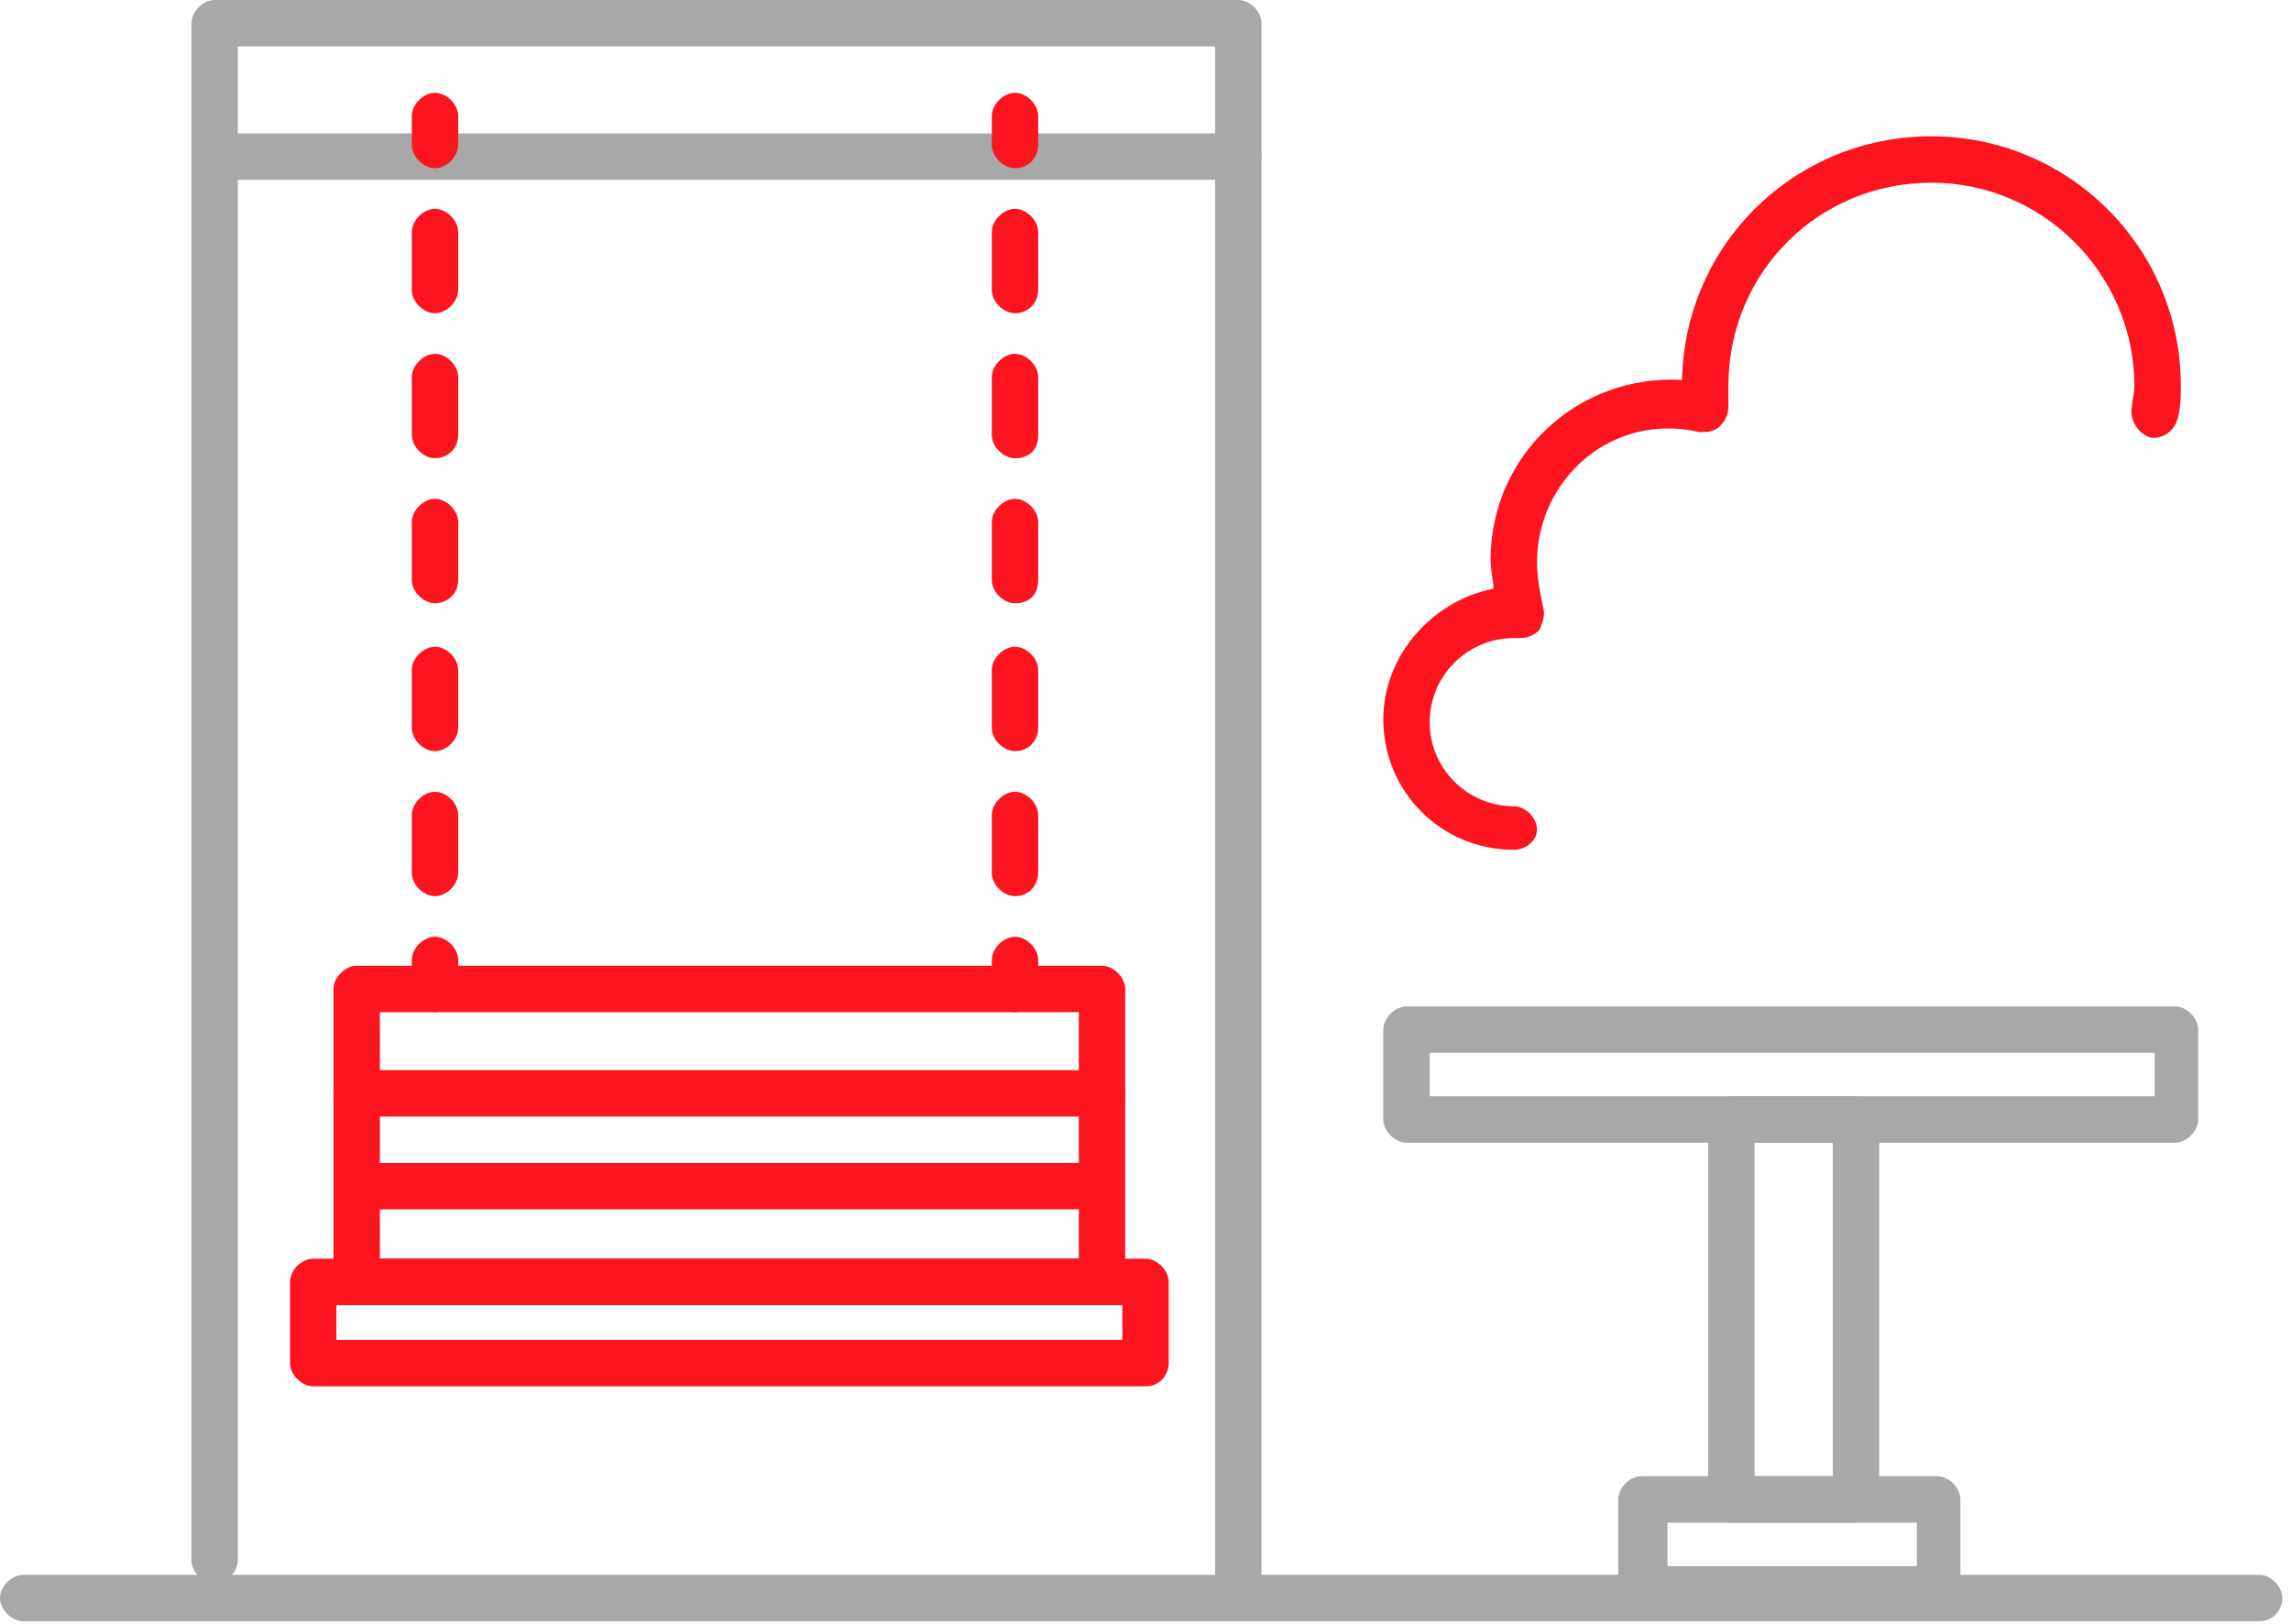
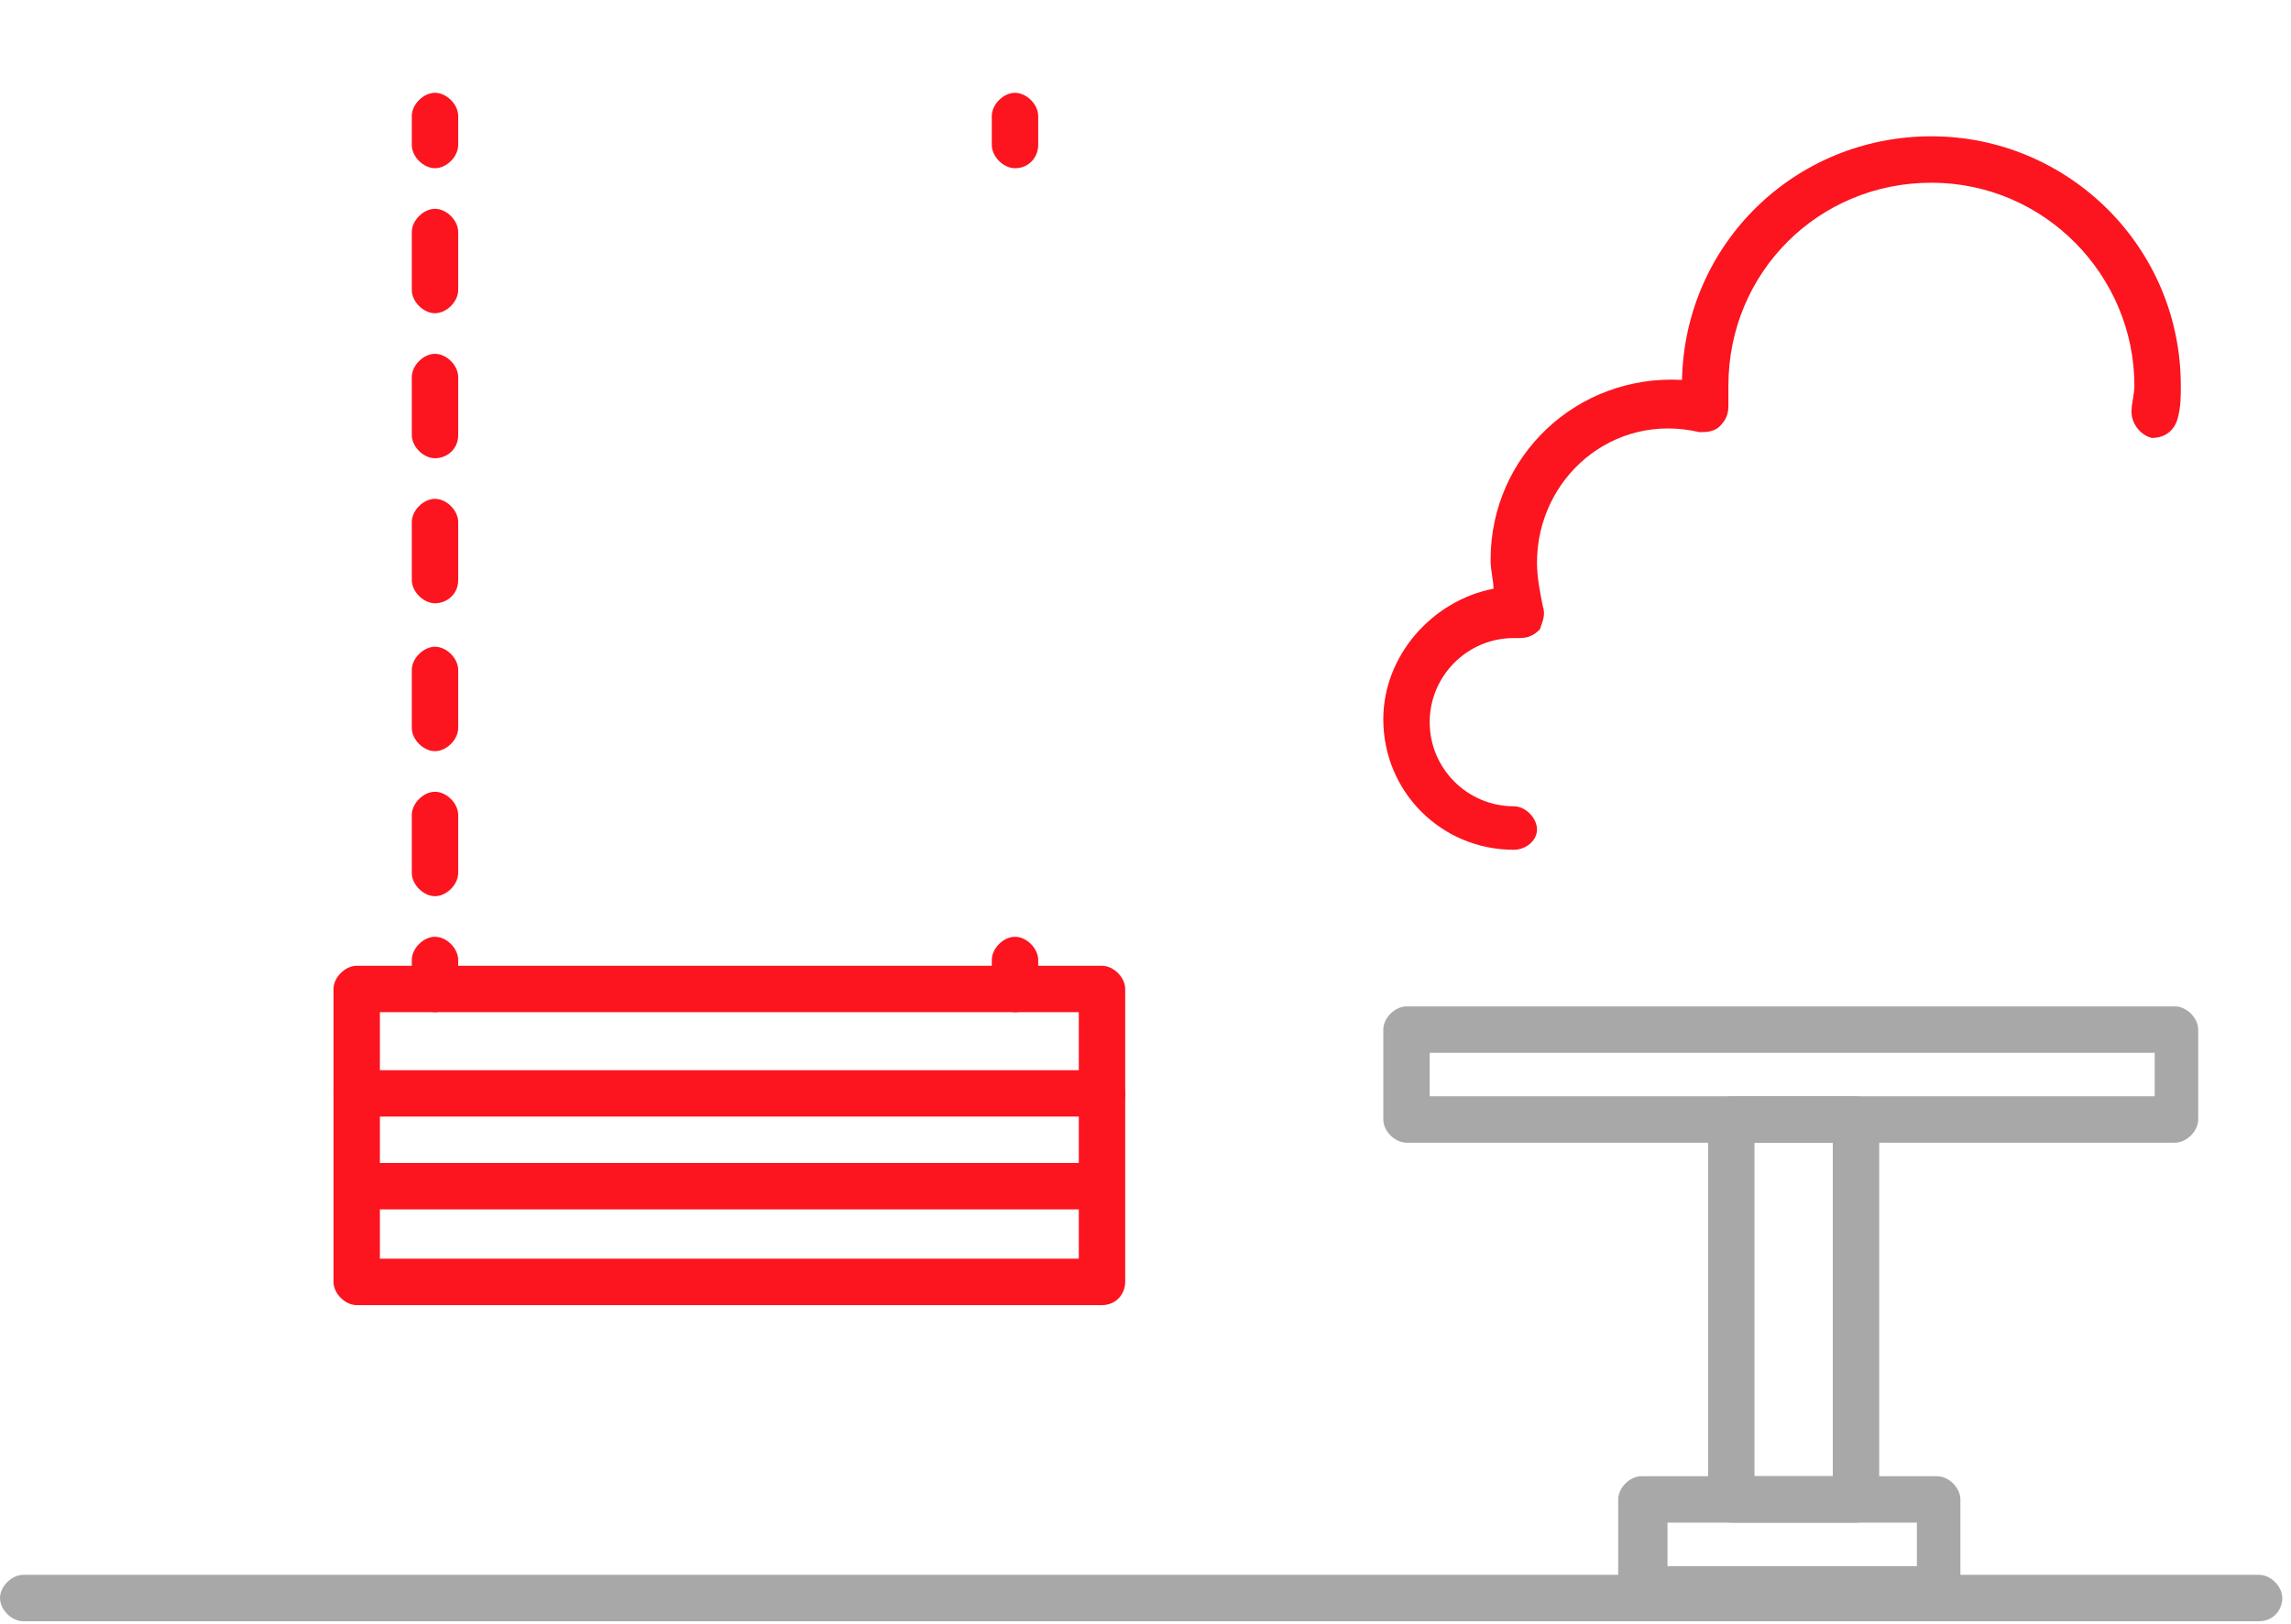
<svg xmlns="http://www.w3.org/2000/svg" width="79" height="56" viewBox="0 0 79 56" fill="none">
  <path d="M77.9 55.9H0.8C0.4 55.9 0 55.5 0 55.1C0 54.7 0.4 54.3 0.8 54.3H77.9C78.3 54.3 78.7 54.7 78.7 55.1C78.7 55.5 78.4 55.9 77.9 55.9Z" fill="#A8A8A8" />
  <path d="M38 45H12.3C11.9 45 11.5 44.6 11.5 44.2V34.1C11.5 33.7 11.9 33.3 12.3 33.3H38C38.4 33.3 38.8 33.7 38.8 34.1V44.2C38.8 44.6 38.5 45 38 45ZM13.1 43.4H37.2V34.9H13.1V43.4Z" fill="#FC141F" />
-   <path d="M39.5 47.8H10.8C10.4 47.8 10 47.4 10 47V44.2C10 43.8 10.4 43.4 10.8 43.4H39.5C39.9 43.4 40.3 43.8 40.3 44.2V47C40.3 47.4 40 47.8 39.5 47.8ZM11.6 46.2H38.7V45H11.6V46.2Z" fill="#FC141F" />
-   <path d="M42.7 55.9C42.3 55.9 41.9 55.5 41.9 55.1V1.6H8.2V53.8C8.2 54.2 7.8 54.6 7.4 54.6C7 54.6 6.6 54.2 6.6 53.8V0.8C6.6 0.4 7 0 7.4 0H42.7C43.1 0 43.5 0.4 43.5 0.8V55.1C43.5 55.5 43.1 55.9 42.7 55.9Z" fill="#A8A8A8" />
  <path d="M38 38.5H12.3C11.9 38.5 11.5 38.1 11.5 37.7C11.5 37.3 11.9 36.9 12.3 36.9H38C38.4 36.9 38.8 37.3 38.8 37.7C38.8 38.1 38.5 38.5 38 38.5Z" fill="#FC141F" />
  <path d="M37.9 41.7H12.6C12.2 41.7 11.8 41.3 11.8 40.9C11.8 40.5 12.2 40.1 12.6 40.1H37.9C38.3 40.1 38.7 40.5 38.7 40.9C38.7 41.3 38.3 41.7 37.9 41.7Z" fill="#FC141F" />
  <path d="M75 39.4H48.5C48.1 39.4 47.7 39 47.7 38.6V35.5C47.7 35.1 48.1 34.7 48.5 34.7H75C75.4 34.7 75.8 35.1 75.8 35.5V38.6C75.8 39 75.4 39.4 75 39.4ZM49.3 37.8H74.3V36.3H49.3V37.8Z" fill="#A8A8A8" />
  <path d="M66.8 55.6H56.6C56.2 55.6 55.8 55.2 55.8 54.8V51.7C55.8 51.3 56.2 50.9 56.6 50.9H66.8C67.2 50.9 67.6 51.3 67.6 51.7V54.8C67.6 55.2 67.3 55.6 66.8 55.6ZM57.5 54H66.1V52.5H57.5V54Z" fill="#A8A8A8" />
  <path d="M64 52.5H59.7C59.3 52.5 58.9 52.1 58.9 51.7V38.6C58.9 38.2 59.3 37.8 59.7 37.8H64C64.4 37.8 64.8 38.2 64.8 38.6V51.7C64.8 52.1 64.4 52.5 64 52.5ZM60.5 50.9H63.2V39.4H60.5V50.9Z" fill="#A8A8A8" />
  <path d="M52.2 29.3C49.7 29.3 47.7 27.3 47.7 24.8C47.7 22.6 49.4 20.7 51.5 20.3C51.5 20 51.4 19.7 51.4 19.3C51.4 15.7 54.4 12.9 58 13.1C58.1 8.4 61.9 4.7 66.6 4.7C71.3 4.7 75.2 8.5 75.2 13.3C75.2 13.7 75.2 14 75.1 14.4C75 14.8 74.7 15.1 74.2 15.1C73.8 15 73.5 14.6 73.5 14.2C73.5 13.9 73.6 13.6 73.6 13.3C73.6 9.5 70.5 6.3 66.6 6.3C62.7 6.3 59.6 9.4 59.6 13.3C59.6 13.5 59.6 13.7 59.6 14C59.6 14.3 59.5 14.5 59.3 14.7C59.1 14.9 58.8 14.9 58.6 14.9C55.6 14.2 53 16.5 53 19.4C53 19.9 53.1 20.4 53.2 20.9C53.3 21.2 53.2 21.4 53.1 21.7C52.9 21.9 52.7 22 52.4 22C52.3 22 52.3 22 52.2 22C50.6 22 49.3 23.3 49.3 24.9C49.3 26.5 50.6 27.8 52.2 27.8C52.6 27.8 53 28.2 53 28.6C53 29 52.6 29.3 52.2 29.3Z" fill="#FC141F" />
-   <path d="M42.7 6.2H7.4C7 6.2 6.6 5.8 6.6 5.4C6.6 5 7 4.6 7.4 4.6H42.7C43.1 4.6 43.5 5 43.5 5.4C43.5 5.8 43.1 6.2 42.7 6.2Z" fill="#A8A8A8" />
  <path d="M15 5.8C14.6 5.8 14.2 5.4 14.2 5V4C14.2 3.6 14.6 3.2 15 3.2C15.4 3.2 15.8 3.6 15.8 4V5C15.8 5.4 15.4 5.8 15 5.8Z" fill="#FC141F" />
  <path d="M15 30.9C14.6 30.9 14.2 30.5 14.2 30.1V28.1C14.2 27.7 14.6 27.3 15 27.3C15.4 27.3 15.8 27.7 15.8 28.1V30.1C15.8 30.5 15.4 30.9 15 30.9ZM15 25.9C14.6 25.9 14.2 25.5 14.2 25.1V23.1C14.2 22.7 14.6 22.3 15 22.3C15.4 22.3 15.8 22.7 15.8 23.1V25.1C15.8 25.5 15.4 25.9 15 25.9ZM15 20.8C14.6 20.8 14.2 20.4 14.2 20V18C14.2 17.6 14.6 17.2 15 17.2C15.4 17.2 15.8 17.6 15.8 18V20C15.8 20.5 15.4 20.8 15 20.8ZM15 15.8C14.6 15.8 14.2 15.4 14.2 15V13C14.2 12.6 14.6 12.2 15 12.2C15.4 12.2 15.8 12.6 15.8 13V15C15.8 15.5 15.4 15.8 15 15.8ZM15 10.8C14.6 10.8 14.2 10.4 14.2 10V8C14.2 7.6 14.6 7.2 15 7.2C15.4 7.2 15.8 7.6 15.8 8V10C15.8 10.4 15.4 10.8 15 10.8Z" fill="#FC141F" />
  <path d="M15 34.9C14.6 34.9 14.2 34.5 14.2 34.1V33.1C14.2 32.7 14.6 32.3 15 32.3C15.4 32.3 15.8 32.7 15.8 33.1V34.1C15.8 34.5 15.4 34.9 15 34.9Z" fill="#FC141F" />
  <path d="M35 5.8C34.6 5.8 34.2 5.4 34.2 5V4C34.2 3.6 34.6 3.2 35 3.2C35.4 3.2 35.8 3.6 35.8 4V5C35.8 5.4 35.5 5.8 35 5.8Z" fill="#FC141F" />
-   <path d="M35 30.9C34.6 30.9 34.2 30.5 34.2 30.1V28.1C34.2 27.7 34.6 27.3 35 27.3C35.4 27.3 35.8 27.7 35.8 28.1V30.1C35.8 30.5 35.5 30.9 35 30.9ZM35 25.9C34.6 25.9 34.2 25.5 34.2 25.1V23.1C34.2 22.7 34.6 22.3 35 22.3C35.4 22.3 35.8 22.7 35.8 23.1V25.1C35.8 25.5 35.5 25.9 35 25.9ZM35 20.8C34.6 20.8 34.2 20.4 34.2 20V18C34.2 17.6 34.6 17.2 35 17.2C35.4 17.2 35.8 17.6 35.8 18V20C35.8 20.5 35.5 20.8 35 20.8ZM35 15.8C34.6 15.8 34.2 15.4 34.2 15V13C34.2 12.6 34.6 12.2 35 12.2C35.4 12.2 35.8 12.6 35.8 13V15C35.8 15.5 35.5 15.8 35 15.8ZM35 10.8C34.6 10.8 34.2 10.4 34.2 10V8C34.2 7.6 34.6 7.2 35 7.2C35.4 7.2 35.8 7.6 35.8 8V10C35.8 10.4 35.5 10.8 35 10.8Z" fill="#FC141F" />
  <path d="M35 34.9C34.6 34.9 34.2 34.5 34.2 34.1V33.1C34.2 32.7 34.6 32.3 35 32.3C35.4 32.3 35.8 32.7 35.8 33.1V34.1C35.8 34.5 35.5 34.9 35 34.9Z" fill="#FC141F" />
</svg>